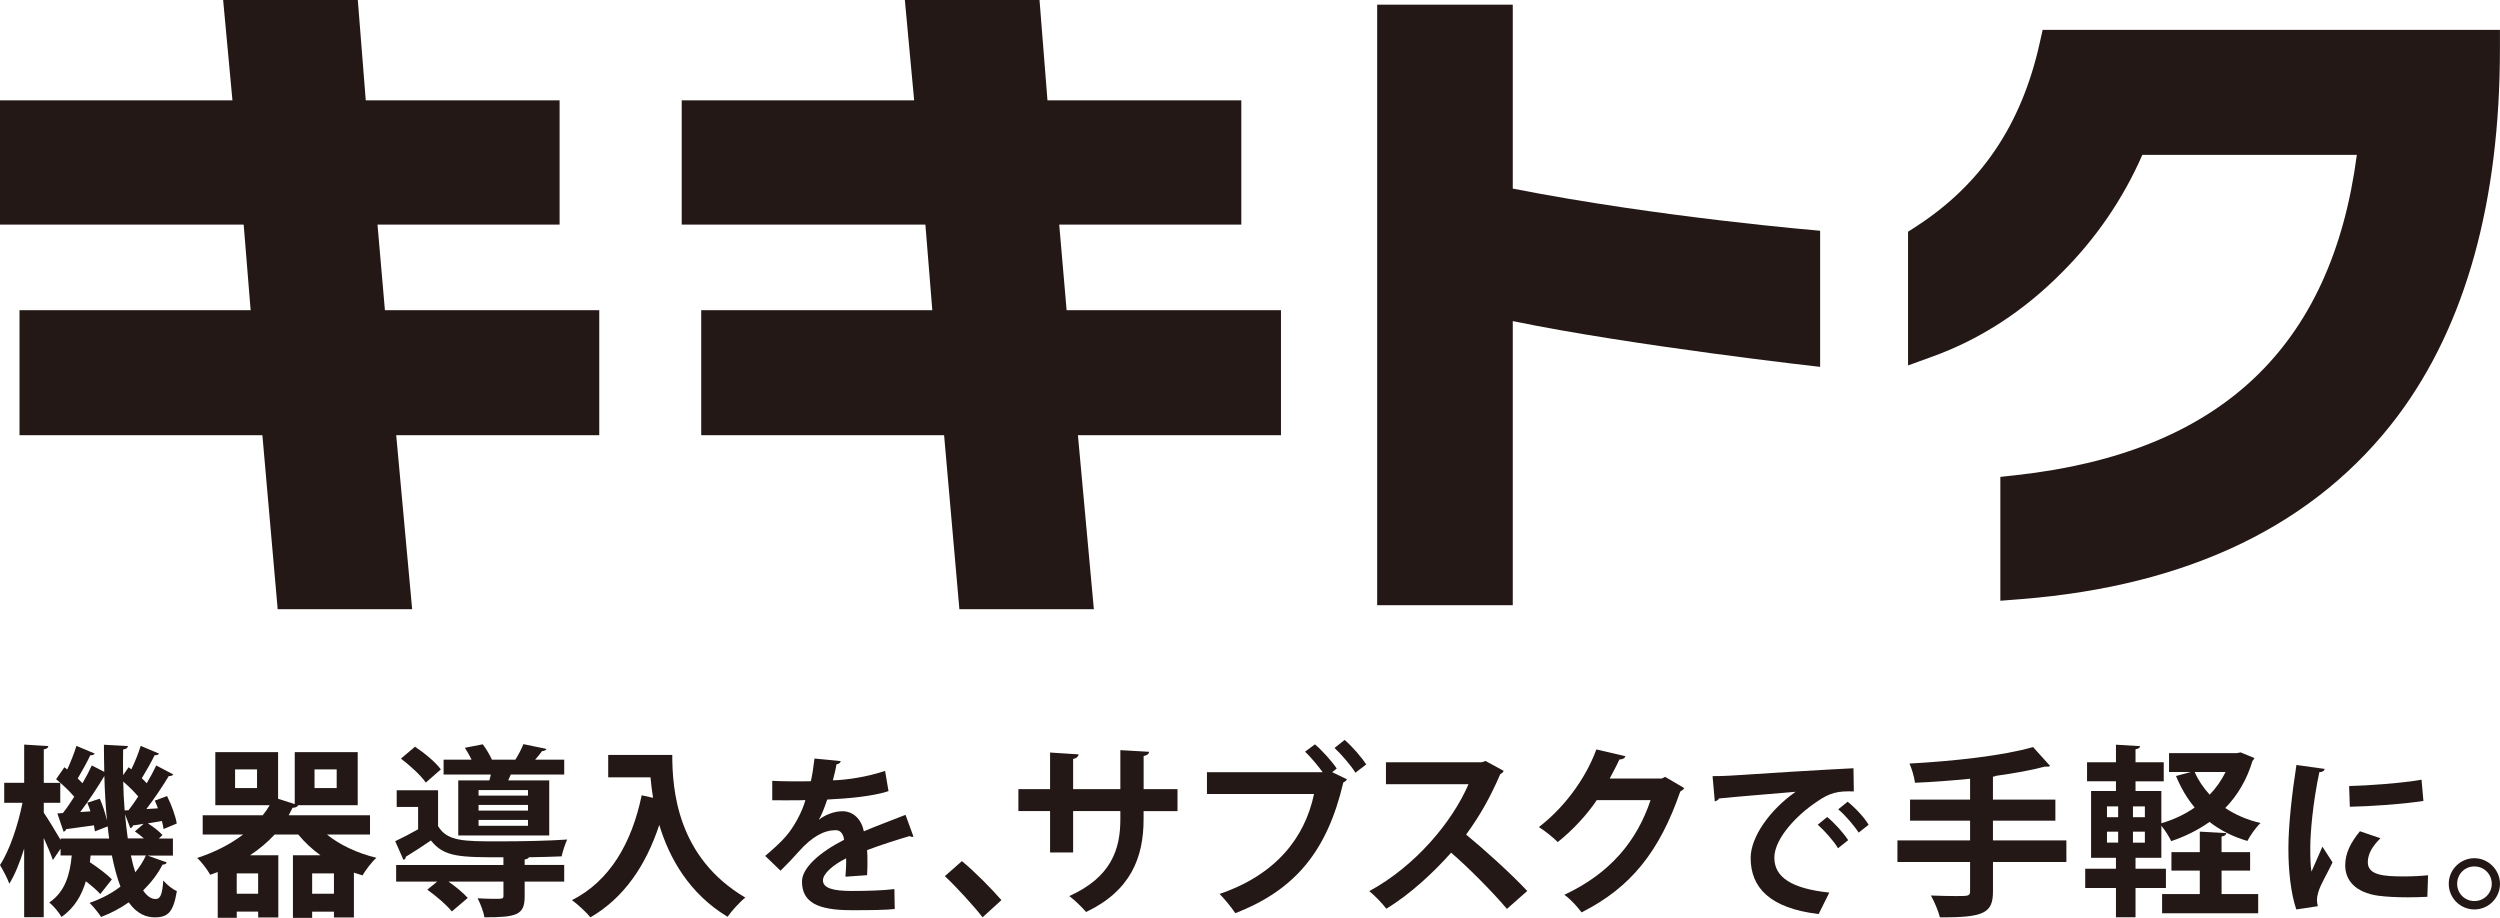
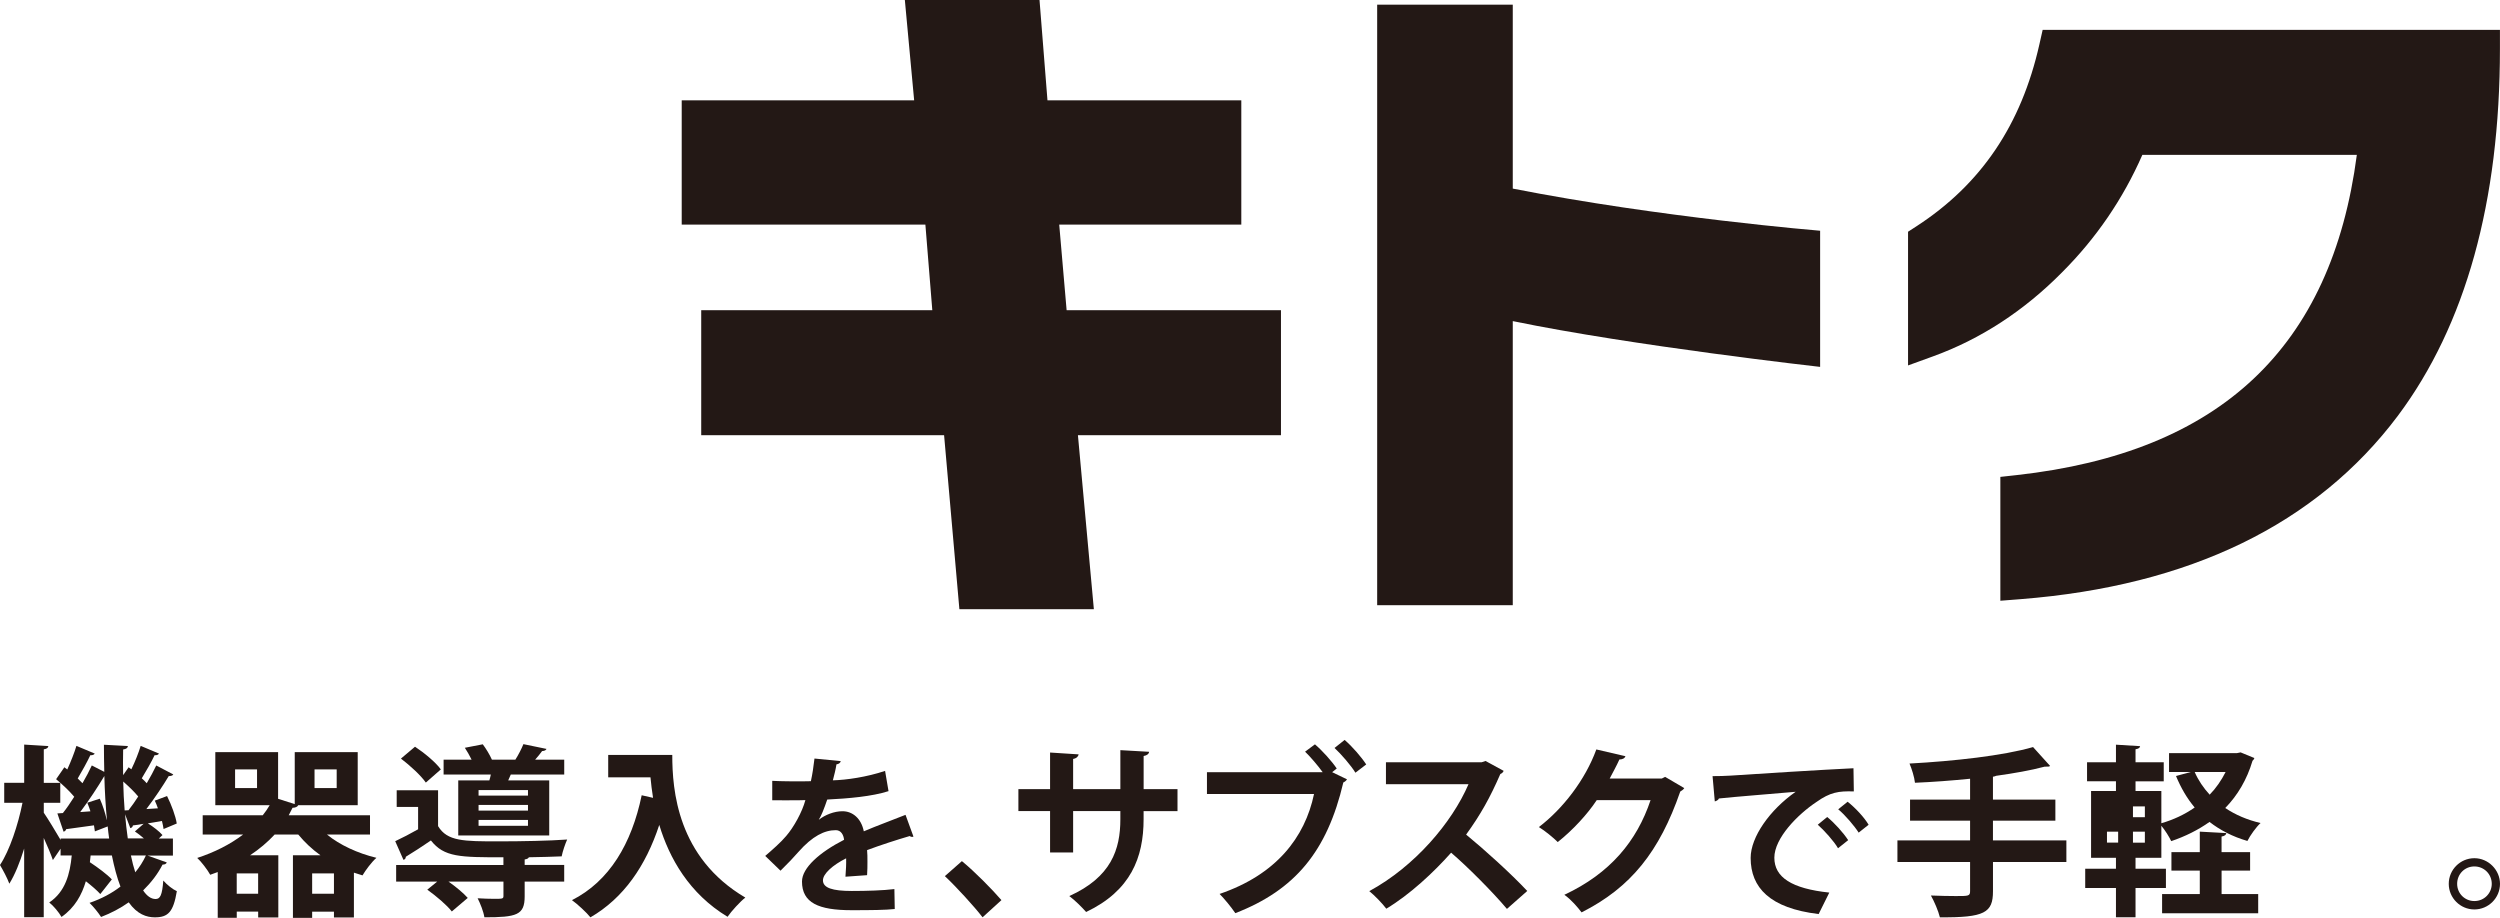
<svg xmlns="http://www.w3.org/2000/svg" id="_レイヤー_2" data-name="レイヤー 2" viewBox="0 0 776.54 285.11">
  <defs>
    <style>
      .cls-1 {
        fill: #231815;
        stroke-width: 0px;
      }
    </style>
  </defs>
  <g id="_レイヤー_1-2" data-name="レイヤー 1">
    <g>
      <g>
-         <polygon class="cls-1" points="117.26 69.77 173.82 69.77 173.82 31.16 113.61 31.16 111.14 0 69.31 0 72.2 31.16 0 31.16 0 69.77 75.69 69.77 77.85 96.36 6.06 96.36 6.06 135.17 81.5 135.17 86.25 189.23 128.02 189.23 123.07 135.17 186.14 135.17 186.14 96.36 119.56 96.36 117.26 69.77" />
        <polygon class="cls-1" points="329.01 69.77 385.57 69.77 385.57 31.16 325.36 31.16 322.89 0 281.06 0 283.95 31.16 211.75 31.16 211.75 69.77 287.44 69.77 289.59 96.36 217.81 96.36 217.81 135.17 293.25 135.17 298 189.23 339.77 189.23 334.82 135.17 397.89 135.17 397.89 96.36 331.31 96.36 329.01 69.77" />
        <path class="cls-1" d="M469.89,58.59V1.44h-42.12v186.55h42.12v-88.25c37.2,7.68,95.47,14.22,95.47,14.22v-42.29s-49.71-4.09-95.47-13.09Z" />
        <path class="cls-1" d="M634.48,9.29l-1.02,4.52c-5.62,24.97-18.1,43.44-38.15,56.46l-2.64,1.71v41.53l7.76-2.82c14.78-5.36,28.28-14.15,40.09-26.11,10.58-10.58,18.95-22.83,24.93-36.48h66.62c-7.87,59.87-42.46,92.43-105.58,99.46l-5.15.57v38.47l6.24-.49c52.53-4.11,91.98-23.28,117.25-56.98h0c21.03-28.14,31.69-66.52,31.69-114.07v-5.79h-142.06Z" />
      </g>
      <g>
        <path class="cls-1" d="M45.72,265.72l6.08,2.16c-.17.45-.57.68-1.31.68-1.48,2.9-3.53,5.57-6.03,8.02,1.14,1.7,2.44,2.67,3.87,2.67s2.05-1.19,2.39-5.74c1.14,1.31,2.9,2.73,4.21,3.3-1.08,6.43-2.67,8.13-6.82,8.13-2.56,0-5.46-.91-8.13-4.66-2.56,1.82-5.46,3.35-8.59,4.55-.74-1.19-2.44-3.3-3.58-4.38,3.64-1.25,6.88-2.96,9.61-5.06-1.08-2.79-1.93-6.03-2.67-9.67h-6.6l-.23,2.1c2.5,1.65,5.4,3.81,6.82,5.34l-3.58,4.55c-1.02-1.14-2.67-2.56-4.49-3.98-1.25,4.21-3.41,8.19-7.56,11.09-.8-1.42-2.5-3.47-3.81-4.49,5-3.35,6.43-8.81,6.99-14.61h-3.47v-2.1l-2.39,3.53c-.57-1.71-1.71-4.38-2.84-6.88v24.62h-6.08v-21.32c-1.31,4.26-2.9,8.19-4.61,10.92-.63-1.76-1.99-4.26-2.9-5.8,3.01-4.55,5.63-12.51,6.99-19.33H1.31v-6.2h6.2v-11.88l7.51.46c-.06.51-.4.85-1.42,1.02v10.41h5.12v6.2h-5.12v3.07c1.19,1.71,3.81,6.03,5.23,8.47v-.46h15.07c-.17-1.19-.34-2.5-.45-3.75l-3.98,1.54c-.06-.57-.17-1.19-.28-1.88-3.3.45-6.43.91-8.64,1.19-.06.4-.45.68-.8.8l-1.93-5.69,1.71-.11c1.14-1.42,2.33-3.18,3.53-5.06-1.42-1.71-3.7-3.87-5.63-5.46l2.56-3.7.91.68c1.08-2.39,2.22-5.23,2.84-7.33l5.68,2.39c-.17.34-.68.57-1.36.51-.97,2.05-2.56,4.95-3.92,7.22l1.48,1.48c1.14-1.93,2.1-3.81,2.9-5.52l3.87,1.99c-.06-2.79-.11-5.57-.11-8.42l7.45.4c-.06.57-.45.91-1.48,1.08-.06,2.67-.06,5.29,0,7.96l1.7-2.44.85.63c1.14-2.33,2.28-5.18,2.9-7.28l5.68,2.39c-.17.34-.68.57-1.36.51-.97,2.05-2.62,4.95-3.98,7.17.57.51,1.08,1.02,1.54,1.54,1.14-1.93,2.16-3.87,2.96-5.52l5.29,2.79c-.17.34-.74.51-1.42.51-1.76,2.96-4.43,6.94-6.94,10.24l3.58-.23c-.28-.85-.63-1.65-.97-2.39l3.81-1.42c1.36,2.73,2.67,6.26,3.01,8.53l-4.09,1.71c-.11-.74-.28-1.59-.51-2.5l-4.38.74c1.65,1.02,3.58,2.5,4.55,3.64l-1.14,1.08h4.38v5.29h-7.96ZM28.09,252.01c-.28-.91-.63-1.82-.97-2.67l3.87-1.25c.91,1.99,1.7,4.49,2.16,6.54h.06c-.4-4.26-.68-8.87-.8-13.59-1.93,3.24-4.78,7.62-7.5,11.2l3.18-.23ZM39.92,251.67c.97-1.25,2.05-2.73,3.01-4.26-1.19-1.48-3.01-3.19-4.66-4.66.06,3.13.23,6.08.45,8.98l1.19-.06ZM44.64,255.88c-1.25.23-2.39.4-3.35.51-.06.46-.4.74-.8.85l-1.65-4.32c.23,2.61.51,5.17.85,7.5h5c-.91-.8-1.88-1.54-2.79-2.16l2.73-2.39ZM40.66,265.72c.4,1.93.85,3.7,1.36,5.23,1.31-1.59,2.44-3.35,3.3-5.23h-4.66Z" />
        <path class="cls-1" d="M114.93,259.23h-13.36c3.98,3.24,9.5,5.8,15.35,7.22-1.48,1.31-3.35,3.81-4.32,5.46l-2.67-.85v13.93h-6.2v-1.82h-6.77v1.93h-5.97v-19.45h8.53c-2.62-1.88-4.89-4.04-6.88-6.43h-7.33c-2.22,2.39-4.78,4.55-7.62,6.43h8.76v19.33h-6.26v-1.82h-6.65v1.93h-5.91v-14.22l-2.33.85c-.8-1.48-2.79-4.09-4.04-5.23,5.4-1.76,10.23-4.21,14.27-7.28h-12.57v-5.97h18.65c.8-1.02,1.54-2.05,2.16-3.13h-16.89v-16.49h19.5v14.5l5.17,1.65v-16.15h19.56v16.49h-18.48c-.23.51-.91.8-1.76.8-.4.8-.8,1.59-1.19,2.33h25.25v5.97ZM79.84,244.79v-5.8h-6.82v5.8h6.82ZM80.18,277.6v-6.31h-6.65v6.31h6.65ZM96.96,277.6h6.77v-6.31h-6.77v6.31ZM97.7,238.99v5.8h6.88v-5.8h-6.88Z" />
        <path class="cls-1" d="M136.08,256.62c2.84,4.72,7.96,4.72,18.82,4.72,7.16,0,15.86-.17,21.27-.57-.57,1.25-1.42,3.7-1.71,5.23-2.73.11-6.31.23-10.18.28-.17.34-.51.57-1.31.68v1.71h12.28v5.17h-12.28v4.61c0,5.8-2.5,6.48-12.51,6.48-.28-1.82-1.25-4.21-2.1-5.91,1.76.11,3.7.17,5.06.17,2.67,0,2.96,0,2.96-.91v-4.43h-17.06c2.28,1.59,4.66,3.58,5.97,5.06l-4.95,4.21c-1.48-1.93-4.89-4.83-7.62-6.77l3.07-2.5h-12.74v-5.17h33.32v-2.39c-13.42,0-18.42,0-22.52-5.23-2.73,1.88-5.46,3.64-7.79,5.06-.06.57-.23.8-.74.97l-2.56-5.8c2.16-1.02,4.72-2.33,7.11-3.7v-6.94h-6.65v-5.17h12.85v11.15ZM128.91,231.94c2.9,1.93,6.43,4.83,8.02,7.05l-4.66,4.09c-1.48-2.16-4.89-5.29-7.73-7.45l4.38-3.7ZM142.33,242.4h9.67c.17-.57.34-1.19.46-1.82h-14.67v-4.61h8.7c-.63-1.25-1.37-2.62-2.1-3.7l5.57-1.08c1.02,1.37,2.16,3.24,2.84,4.78h7.28c.97-1.54,1.93-3.41,2.5-4.83l7.17,1.48c-.17.4-.57.63-1.37.68-.57.8-1.36,1.76-2.16,2.67h9.04v4.61h-16.6c-.28.57-.51,1.19-.8,1.82h12.74v17.11h-28.26v-17.11ZM164,247.12v-1.71h-15.35v1.71h15.35ZM164,251.78v-1.76h-15.35v1.76h15.35ZM164,256.5v-1.82h-15.35v1.82h15.35Z" />
        <path class="cls-1" d="M188.92,234.5h19.9c0,10.86,1.54,31.84,22.69,44.3-1.54,1.19-4.32,4.21-5.52,5.97-11.94-7.22-18.08-18.2-21.21-28.54-4.21,12.79-11.09,22.74-21.38,28.71-1.19-1.48-3.98-4.09-5.74-5.34,11.6-5.86,18.54-17.51,21.66-32.58l3.53.8c-.34-2.22-.63-4.38-.8-6.37h-13.13v-6.94Z" />
        <path class="cls-1" d="M283.74,259.85c-.16.05-.27.11-.43.11-.27,0-.53-.11-.75-.27-4,1.17-9.28,2.88-13.23,4.37.11,1.07.11,2.29.11,3.57s0,2.67-.11,4.21l-6.72.48c.16-1.97.27-4.16.21-5.71-4.16,2.08-7.2,4.8-7.2,6.83,0,2.35,2.93,3.31,8.96,3.31,4.69,0,9.87-.16,13.23-.59l.11,6.19c-2.77.32-7.36.37-13.39.37-10.3,0-15.42-2.29-15.42-8.91,0-4.27,5.55-9.12,13.07-12.96-.16-1.55-.96-2.99-2.56-2.99-3.52,0-7.25,1.81-11.63,6.77-1.28,1.49-3.25,3.57-5.55,5.82l-4.75-4.59c2.24-1.92,4.85-4.21,6.51-6.19,2.35-2.72,4.96-7.41,5.97-11.15l-2.03.05c-1.17,0-6.93.05-8.27,0v-6.03c2.99.16,6.83.16,9.17.16l2.83-.05c.48-2.19.8-4.32,1.12-7.04l8.16.8c-.11.53-.59.91-1.33,1.01-.27,1.71-.69,3.31-1.12,4.96,4.21-.11,10.51-1.01,16.22-2.93l1.07,6.29c-5.12,1.65-12.48,2.29-19.04,2.61-.96,2.83-1.87,5.12-2.61,6.24h.05c1.92-1.49,4.69-2.61,7.31-2.61,3.09,0,5.81,2.19,6.61,6.24,4.11-1.76,9.12-3.57,12.96-5.12l2.45,6.72Z" />
        <path class="cls-1" d="M298.78,267.48c3.98,3.24,9.55,8.93,12.28,12.11l-5.86,5.34c-2.56-3.35-8.3-9.61-11.71-12.79l5.29-4.66Z" />
        <g>
          <path class="cls-1" d="M365.74,251.95h-10.52v2.5c0,11.88-3.98,22.23-17.85,28.83-1.31-1.48-3.47-3.64-5.23-4.95,13.02-5.86,15.86-14.5,15.86-23.83v-2.56h-14.67v12.85h-7.16v-12.85h-9.84v-6.82h9.84v-11.37l8.87.57c-.06.57-.63,1.25-1.71,1.42v9.38h14.67v-12.11l8.93.51c-.06.63-.63,1.14-1.7,1.31v10.29h10.52v6.82Z" />
          <path class="cls-1" d="M408.44,231.2c2.33,1.99,5.29,5.29,6.77,7.51l-1.42,1.14,4.61,2.22c-.23.4-.63.74-1.14.97-5,21.27-14.9,33.38-33.55,40.6-1.31-1.93-3.41-4.49-4.89-5.97,17.51-5.97,26.5-17.46,29.34-31.05h-33.26v-6.77h35.94c-1.48-2.05-3.81-4.78-5.46-6.37l3.07-2.28ZM421.01,240.01c-1.25-2.1-4.44-5.8-6.48-7.68l3.13-2.5c2.39,2.05,5.23,5.34,6.71,7.62l-3.35,2.56Z" />
          <path class="cls-1" d="M467.05,239.45c-.17.46-.57.8-1.02.97-3.19,7.34-6.14,12.62-10.63,18.82,5.57,4.55,13.93,12.11,18.99,17.51l-6.31,5.57c-4.44-5.29-12.57-13.42-17.34-17.46-5.34,6.03-12.74,12.96-20.13,17.4-1.14-1.54-3.64-4.15-5.29-5.46,14.16-7.68,25.7-21.32,30.82-33.21h-25.64v-6.82h29.74l1.19-.4,5.63,3.07Z" />
          <path class="cls-1" d="M523.16,244.79c-.23.45-.8.8-1.25,1.08-6.43,18.59-15.3,29.8-30.65,37.53-1.19-1.59-3.3-4.04-5.35-5.46,14.22-6.65,22.52-16.66,26.78-29.4h-16.72c-2.84,4.32-7.45,9.33-12.11,13.02-1.36-1.36-3.92-3.47-5.86-4.66,7.39-5.63,14.39-14.61,17.85-24.11l9.04,2.1c-.23.68-.97,1.02-1.88,1.02-.91,2.05-2.05,4.04-3.01,5.91h16.2l1.02-.51,5.91,3.47Z" />
        </g>
        <path class="cls-1" d="M531.93,241.08c1.65,0,4.11-.05,5.6-.16,6.13-.43,29.18-1.87,38.19-2.29l.11,7.2c-4.75-.16-7.36.27-11.57,3.25-5.87,3.89-13.12,11.26-13.12,17.34s5.39,9.6,17.07,10.83l-3.31,6.67c-15.15-1.81-21.12-8.21-21.12-17.44,0-6.51,5.97-14.94,13.98-20.54-6.62.59-18.94,1.55-23.84,2.08-.11.43-.8.8-1.28.91l-.69-7.84ZM567.56,253.77c2.29,1.87,5.07,4.96,6.51,7.2l-3.15,2.51c-1.17-2.08-4.37-5.65-6.29-7.31l2.93-2.4ZM573.91,249.03c2.4,1.92,5.12,4.8,6.51,7.15l-3.09,2.45c-1.23-1.97-4.21-5.49-6.35-7.25l2.93-2.35Z" />
        <path class="cls-1" d="M641.85,261.05v6.71h-22.8v9.1c0,6.65-2.61,8.19-16.49,8.07-.46-1.93-1.76-4.95-2.79-6.77,2.73.11,5.63.17,7.73.17,4.04,0,4.44,0,4.44-1.59v-8.98h-22.57v-6.71h22.57v-6.14h-18.65v-6.54h18.65v-6.48c-5.69.57-11.6,1.02-17.12,1.25-.17-1.7-1.02-4.43-1.7-5.97,13.7-.74,29.17-2.44,38.38-5.12l5.29,5.86c-.28.23-.4.23-1.71.23-4.26,1.14-9.44,2.05-15.07,2.84-.23.11-.51.23-.97.28v7.11h19.39v6.54h-19.39v6.14h22.8Z" />
-         <path class="cls-1" d="M695.97,233.7l4.27,1.76c-.11.4-.34.63-.57.85-1.76,5.91-4.66,10.75-8.47,14.67,3.13,2.1,6.82,3.7,10.97,4.66-1.37,1.25-3.24,3.87-4.09,5.57-4.55-1.31-8.47-3.35-11.77-5.91-3.53,2.5-7.51,4.49-11.89,5.97-.68-1.42-1.93-3.41-3.07-4.78v9.95h-8.02v3.41h9.44v5.97h-9.44v9.1h-6.08v-9.1h-9.55v-5.97h9.55v-3.41h-7.73v-20.75h7.73v-3.01h-8.98v-5.91h8.98v-5.46l7.5.46c-.06.51-.45.8-1.42.97v4.04h8.76v5.91h-8.76v3.01h8.02v10.01c3.75-1.08,7.28-2.73,10.35-4.89-2.39-2.84-4.26-6.08-5.8-9.78l4.61-1.25h-6.77v-5.86h21.1l1.14-.23ZM654.46,250.48v3.35h3.47v-3.35h-3.47ZM654.46,258.32v3.41h3.47v-3.41h-3.47ZM666.23,253.83v-3.35h-3.7v3.35h3.7ZM666.23,261.74v-3.41h-3.7v3.41h3.7ZM690.06,270.43v7.28h11.37v5.97h-29.85v-5.97h11.71v-7.28h-8.81v-5.74h8.81v-6.37l8.24.45c-.06.51-.46.91-1.48,1.08v4.83h8.87v5.74h-8.87ZM681.7,239.79c1.14,2.62,2.73,4.95,4.66,7.05,1.99-2.05,3.64-4.44,4.95-7.05h-9.61Z" />
-         <path class="cls-1" d="M722.08,238.84c-.11.58-.58.96-1.65,1.01-2.02,9.41-2.82,18.93-2.82,23.39,0,3.03.05,5.69.37,7.5.64-1.54,2.71-6.06,3.4-7.76l3.14,4.89c-1.75,3.72-3.62,6.64-4.41,9.2-.27.9-.42,1.75-.42,2.55,0,.64.11,1.28.27,1.86l-6.7,1.01c-1.7-5.1-2.45-11.91-2.45-18.98s1.12-17.12,2.5-25.89l8.77,1.22ZM753.98,278.56c-1.97.11-4.09.16-6.11.16-3.4,0-6.64-.16-9.04-.48-7.39-1.01-10.37-4.94-10.37-9.46,0-3.83,1.75-7.12,4.57-10.58l6.38,2.18c-2.39,2.34-3.93,4.78-3.93,7.44,0,3.99,4.78,4.41,11.11,4.41,2.55,0,5.31-.11,7.6-.37l-.21,6.7ZM729.68,244.16c6.06-.16,16.06-.85,22.49-1.97l.58,6.59c-6.38,1.01-16.64,1.7-22.86,1.81l-.21-6.43Z" />
+         <path class="cls-1" d="M695.97,233.7l4.27,1.76c-.11.4-.34.63-.57.85-1.76,5.91-4.66,10.75-8.47,14.67,3.13,2.1,6.82,3.7,10.97,4.66-1.37,1.25-3.24,3.87-4.09,5.57-4.55-1.31-8.47-3.35-11.77-5.91-3.53,2.5-7.51,4.49-11.89,5.97-.68-1.42-1.93-3.41-3.07-4.78v9.95h-8.02v3.41h9.44v5.97h-9.44v9.1h-6.08v-9.1h-9.55v-5.97h9.55v-3.41h-7.73v-20.75h7.73v-3.01h-8.98v-5.91h8.98v-5.46l7.5.46c-.06.51-.45.8-1.42.97v4.04h8.76v5.91h-8.76v3.01h8.02v10.01c3.75-1.08,7.28-2.73,10.35-4.89-2.39-2.84-4.26-6.08-5.8-9.78l4.61-1.25h-6.77v-5.86h21.1l1.14-.23ZM654.46,250.48v3.35h3.47h-3.47ZM654.46,258.32v3.41h3.47v-3.41h-3.47ZM666.23,253.83v-3.35h-3.7v3.35h3.7ZM666.23,261.74v-3.41h-3.7v3.41h3.7ZM690.06,270.43v7.28h11.37v5.97h-29.85v-5.97h11.71v-7.28h-8.81v-5.74h8.81v-6.37l8.24.45c-.06.51-.46.91-1.48,1.08v4.83h8.87v5.74h-8.87ZM681.7,239.79c1.14,2.62,2.73,4.95,4.66,7.05,1.99-2.05,3.64-4.44,4.95-7.05h-9.61Z" />
        <path class="cls-1" d="M776.54,274.53c0,4.38-3.58,7.96-7.96,7.96s-7.96-3.58-7.96-7.96,3.58-7.96,7.96-7.96,7.96,3.7,7.96,7.96ZM773.98,274.53c0-3.01-2.39-5.4-5.4-5.4s-5.35,2.39-5.35,5.4,2.39,5.35,5.35,5.35c3.13,0,5.4-2.5,5.4-5.35Z" />
      </g>
    </g>
  </g>
</svg>